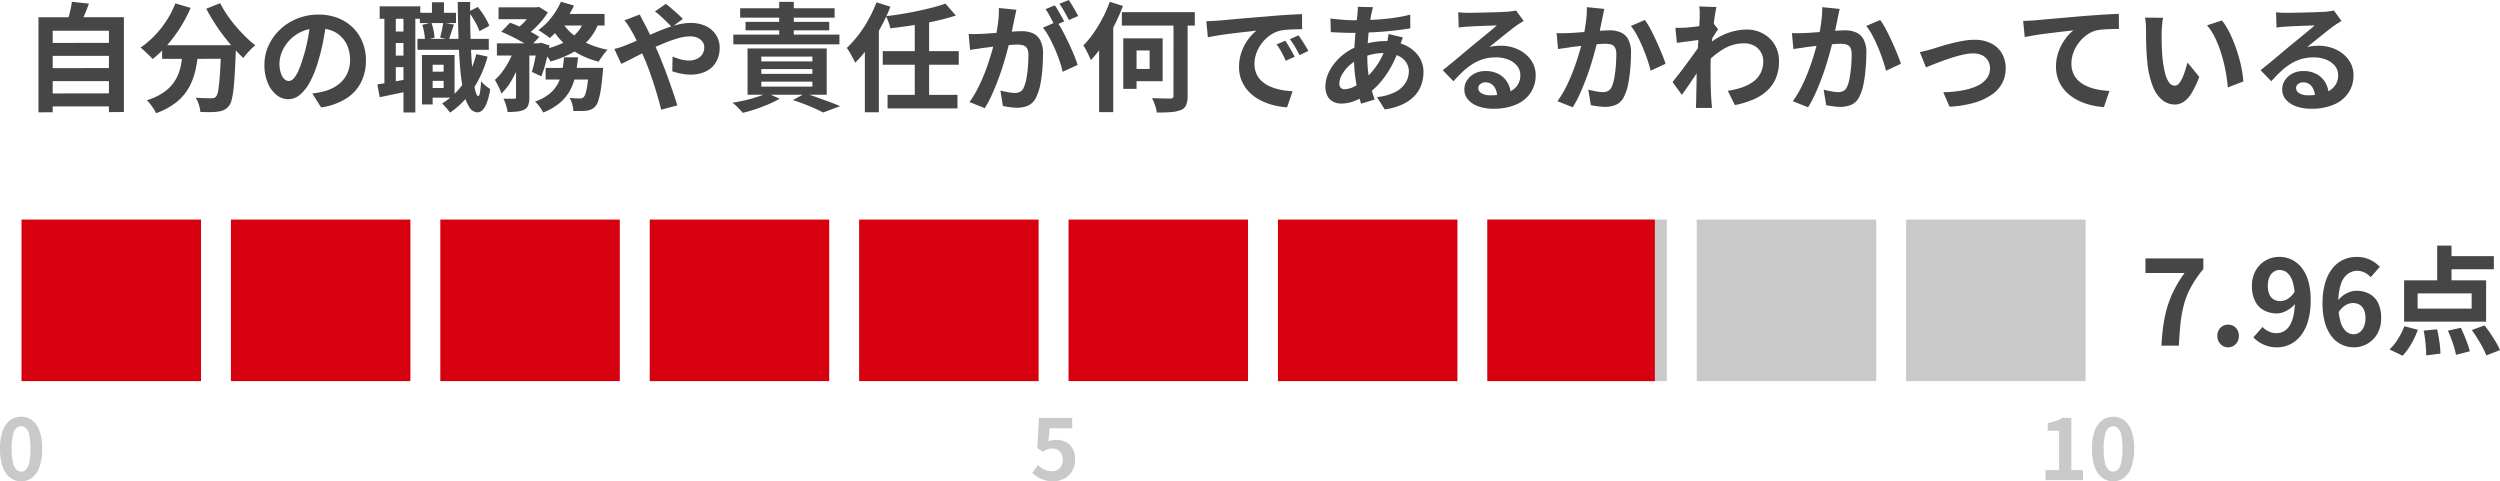
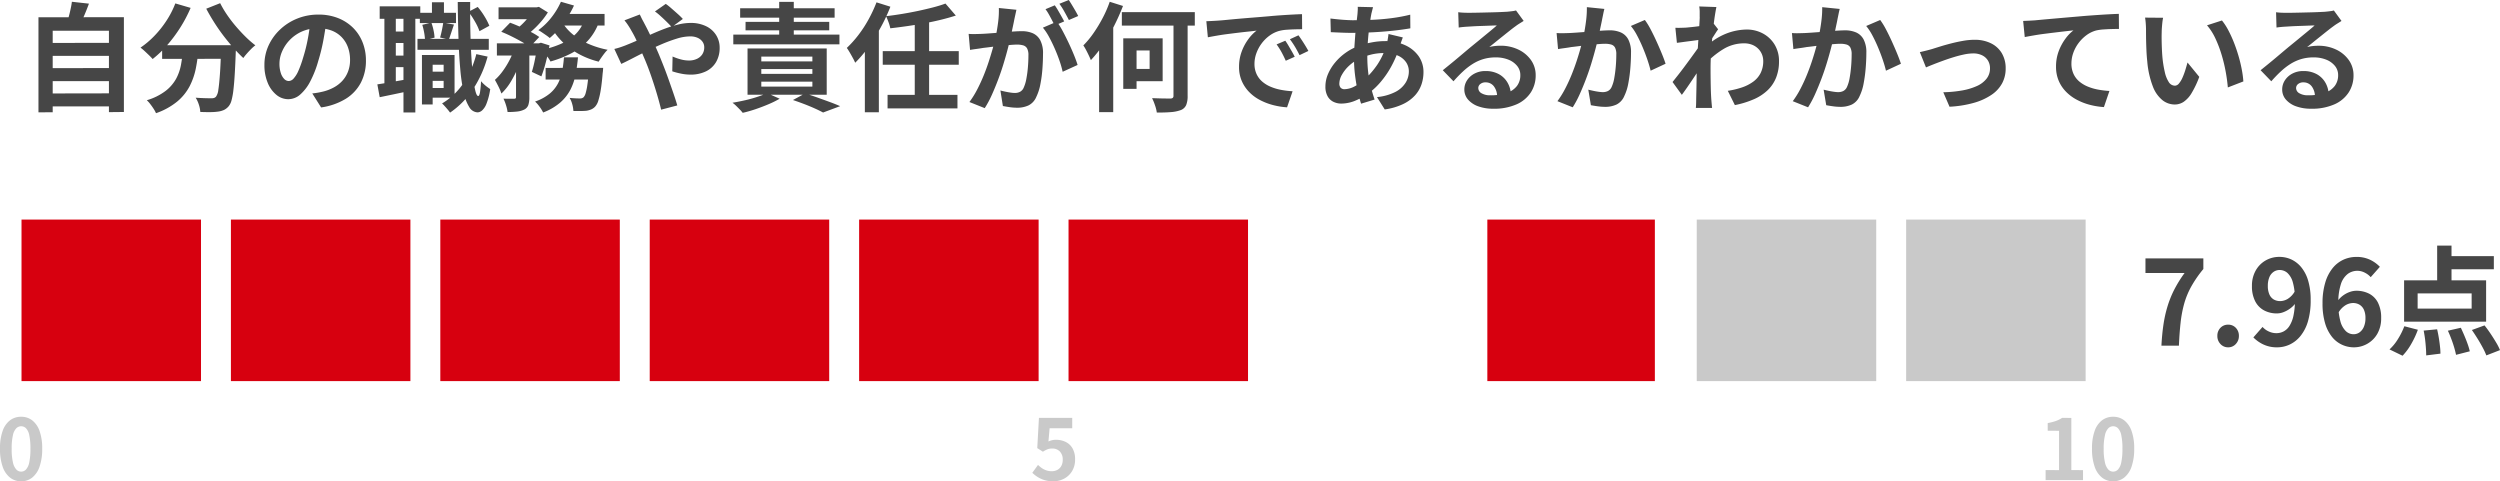
<svg xmlns="http://www.w3.org/2000/svg" width="297.442" height="57.264" viewBox="0 0 297.442 57.264">
  <g id="item_05_03_sp" transform="translate(-37.44 -1978.876)">
    <path id="パス_786" data-name="パス 786" d="M3.15-7.014l7.616-.014.014,1.554H3.15Zm0,3,7.616-.014.014,1.554H3.15Zm0,3.01,7.616-.014L10.78.532H3.15ZM2.016-10.066,12.18-10.08V1.2L10.4,1.218V-8.47H3.71v9.7l-1.694.014Zm3.976-1.848,2.03.224Q7.77-11,7.49-10.346T6.972-9.212l-1.54-.28q.112-.35.224-.777t.2-.854Q5.95-11.55,5.992-11.914ZM16.73-6.748H24.3v1.624H16.73Zm7.014,0h1.764v.441a2.4,2.4,0,0,1-.014.287q-.056,1.582-.126,2.723t-.161,1.9A8.289,8.289,0,0,1,24.99-.2a1.885,1.885,0,0,1-.308.672A1.722,1.722,0,0,1,24.1.952a2.476,2.476,0,0,1-.707.2,6.6,6.6,0,0,1-.924.063q-.574.007-1.2-.021A3.277,3.277,0,0,0,21.1.329,3.531,3.531,0,0,0,20.72-.5q.588.042,1.092.056t.756.014a1.231,1.231,0,0,0,.322-.035.589.589,0,0,0,.252-.161,1.725,1.725,0,0,0,.273-.805q.1-.623.189-1.848t.14-3.171ZM18.3-11.718l1.82.532a16.18,16.18,0,0,1-1.239,2.352,17.06,17.06,0,0,1-1.554,2.086A12.686,12.686,0,0,1,15.6-5.1q-.154-.182-.42-.441t-.539-.511a5.733,5.733,0,0,0-.483-.406,10.494,10.494,0,0,0,1.659-1.407,12.141,12.141,0,0,0,1.435-1.806A10.78,10.78,0,0,0,18.3-11.718Zm5.334-.028a11.967,11.967,0,0,0,.812,1.372,15.782,15.782,0,0,0,1.043,1.365q.567.665,1.162,1.253a11.8,11.8,0,0,0,1.169,1.022,4.772,4.772,0,0,0-.5.441q-.273.273-.518.553a6.43,6.43,0,0,0-.413.518Q25.8-5.768,25.2-6.447T24.017-7.889q-.581-.763-1.1-1.582t-.938-1.617Zm-4.41,5.474h1.834a20.291,20.291,0,0,1-.322,2.3A8.055,8.055,0,0,1,20-1.862a6,6,0,0,1-1.47,1.813A8.208,8.208,0,0,1,16,1.344a3.208,3.208,0,0,0-.28-.518Q15.54.546,15.33.273A3.856,3.856,0,0,0,14.91-.2a6.868,6.868,0,0,0,2.24-1.113A4.743,4.743,0,0,0,18.4-2.765a5.739,5.739,0,0,0,.581-1.687Q19.138-5.348,19.222-6.272ZM36.274-9.59q-.14,1.064-.364,2.268a22.063,22.063,0,0,1-.6,2.436,12.513,12.513,0,0,1-.952,2.436,5.34,5.34,0,0,1-1.2,1.575,2.15,2.15,0,0,1-1.421.553,2.216,2.216,0,0,1-1.421-.525A3.586,3.586,0,0,1,29.281-2.3,5.417,5.417,0,0,1,28.9-4.4a5.484,5.484,0,0,1,.49-2.3A6.108,6.108,0,0,1,30.751-8.6,6.472,6.472,0,0,1,32.8-9.912a6.637,6.637,0,0,1,2.527-.476,6.23,6.23,0,0,1,2.345.42,5.278,5.278,0,0,1,1.785,1.162A5.044,5.044,0,0,1,40.586-7.07a5.786,5.786,0,0,1,.392,2.142,5.637,5.637,0,0,1-.6,2.632A4.976,4.976,0,0,1,38.591-.378,7.654,7.654,0,0,1,35.644.658l-1.05-1.666q.406-.042.714-.1t.588-.126a5.328,5.328,0,0,0,1.253-.483A3.91,3.91,0,0,0,38.164-2.5a3.43,3.43,0,0,0,.679-1.1,3.793,3.793,0,0,0,.245-1.386A4.355,4.355,0,0,0,38.836-6.5a3.4,3.4,0,0,0-.742-1.2,3.269,3.269,0,0,0-1.19-.784,4.41,4.41,0,0,0-1.61-.273,4.616,4.616,0,0,0-1.974.4,4.621,4.621,0,0,0-1.442,1.029,4.518,4.518,0,0,0-.889,1.358,3.629,3.629,0,0,0-.3,1.386,3.5,3.5,0,0,0,.168,1.169,1.769,1.769,0,0,0,.413.7.756.756,0,0,0,.525.231.818.818,0,0,0,.581-.3,3.358,3.358,0,0,0,.567-.917A12.406,12.406,0,0,0,33.5-5.25a19.121,19.121,0,0,0,.546-2.156,21.942,21.942,0,0,0,.322-2.24Zm12,5.992h2.52v1.092h-2.52Zm-.882-7h4.3V-9.38h-4.3ZM47.11-7.5h8.484v1.3H47.11Zm1.512,1.918h2.9V-.5h-2.9V-1.652h1.6V-4.424h-1.6Zm-.98,0h1.274V.308H47.642Zm1.19-6.272H50.26v2.086H48.832ZM54.11-5.684l1.344.294a13.355,13.355,0,0,1-1.75,3.9,10.154,10.154,0,0,1-2.716,2.765,4.242,4.242,0,0,0-.259-.336q-.175-.21-.364-.42a4.611,4.611,0,0,0-.329-.336,7.959,7.959,0,0,0,2.541-2.408A10.984,10.984,0,0,0,54.11-5.684ZM47.684-9.17l1.078-.266a6.67,6.67,0,0,1,.259.917,5.24,5.24,0,0,1,.119.875l-1.134.28a6.546,6.546,0,0,0-.1-.875A8.338,8.338,0,0,0,47.684-9.17Zm5.5-1.554,1.092-.574a8.4,8.4,0,0,1,.812,1.127,7.741,7.741,0,0,1,.574,1.113l-1.176.644a6.2,6.2,0,0,0-.532-1.134A11.17,11.17,0,0,0,53.186-10.724Zm-3.01,1.288L51.45-9.2q-.168.49-.322.959t-.28.819L49.8-7.658q.112-.378.217-.882T50.176-9.436Zm-7.56-1.932h4.83v1.484h-4.83Zm1.218,3h2.45v1.358h-2.45Zm0,2.856h2.45v1.372h-2.45Zm-.658-5.054h1.358v8.792H43.176Zm2.268,0h1.414V1.26H45.444ZM42.336-2.086q.756-.112,1.785-.294t2.107-.378l.112,1.414q-.966.21-1.932.413T42.616-.56Zm9.562-9.8h1.484q-.014,1.778.021,3.43T53.522-5.4q.084,1.407.2,2.457A12.542,12.542,0,0,0,54-1.3q.154.6.336.6.14,0,.217-.462a12.1,12.1,0,0,0,.119-1.3,3.709,3.709,0,0,0,.336.35,4.633,4.633,0,0,0,.42.35q.21.154.336.238A7.678,7.678,0,0,1,55.321.21a2.075,2.075,0,0,1-.539.819.871.871,0,0,1-.518.217,1.213,1.213,0,0,1-.994-.63A5.429,5.429,0,0,1,52.6-1.148,21.705,21.705,0,0,1,52.2-3.913q-.147-1.617-.21-3.633T51.9-11.886Zm4.858.63h4.578v1.414H56.756Zm5.6,7.21H68.04V-2.66H62.356Zm-5.8-2.926h5.208v1.456H56.56Zm2.282.6h1.582V-.56a2.942,2.942,0,0,1-.119.924.965.965,0,0,1-.483.546,2.545,2.545,0,0,1-.854.238,10.109,10.109,0,0,1-1.134.056,4.684,4.684,0,0,0-.182-.8,5.192,5.192,0,0,0-.308-.791q.406.014.77.014h.5a.394.394,0,0,0,.175-.049q.049-.035.049-.161Zm8.666,2.324H69.2l-.014.231a3.905,3.905,0,0,1-.042.4q-.1,1.218-.231,2.009a8.959,8.959,0,0,1-.287,1.26,1.867,1.867,0,0,1-.364.693,1.421,1.421,0,0,1-.469.343,2.569,2.569,0,0,1-.553.161q-.252.028-.672.035t-.91-.007a3.557,3.557,0,0,0-.133-.8,2.946,2.946,0,0,0-.315-.756q.378.042.707.056t.5.014a.815.815,0,0,0,.266-.035.631.631,0,0,0,.2-.119,1.236,1.236,0,0,0,.238-.483,7.043,7.043,0,0,0,.21-1.043q.1-.686.182-1.75ZM64.54-5.306h1.666a20.49,20.49,0,0,1-.287,2.051A6.717,6.717,0,0,1,65.3-1.442,5.25,5.25,0,0,1,64.085.084,6.779,6.779,0,0,1,62.062,1.26a4.446,4.446,0,0,0-.42-.679A3.963,3.963,0,0,0,61.1-.042a5.6,5.6,0,0,0,1.743-.945,4,4,0,0,0,.994-1.225,5.354,5.354,0,0,0,.49-1.456A15.967,15.967,0,0,0,64.54-5.306ZM57.078-8.344l1.05-1.078q.574.21,1.225.5t1.246.6a7.956,7.956,0,0,1,1,.6l-1.134,1.2a7.241,7.241,0,0,0-.938-.623q-.574-.329-1.225-.651T57.078-8.344Zm4.284,1.372h.21l.224-.07,1.022.322q-.168.952-.427,1.96a15.019,15.019,0,0,1-.539,1.722L60.718-3.57a14.037,14.037,0,0,0,.371-1.5q.175-.882.273-1.666Zm5.6-2.814,1.75.266a6.5,6.5,0,0,1-1.295,2.2A7.181,7.181,0,0,1,65.45-5.8a12.774,12.774,0,0,1-2.52.994,2.957,2.957,0,0,0-.273-.448q-.189-.266-.392-.525a3.469,3.469,0,0,0-.371-.413,11.161,11.161,0,0,0,2.317-.728,5.76,5.76,0,0,0,1.736-1.169A4.067,4.067,0,0,0,66.962-9.786Zm-2.786-2.128,1.554.448a10.241,10.241,0,0,1-.812,1.456,14.884,14.884,0,0,1-1,1.337A8.283,8.283,0,0,1,62.846-7.6a4.038,4.038,0,0,0-.406-.315q-.252-.175-.5-.343t-.448-.28a7.582,7.582,0,0,0,1.54-1.491A8.743,8.743,0,0,0,64.176-11.914Zm.182,2.492a5.831,5.831,0,0,0,1.281,1.428,7.867,7.867,0,0,0,1.834,1.1,10.833,10.833,0,0,0,2.261.693,3.469,3.469,0,0,0-.371.413q-.2.259-.385.525t-.308.476a9.833,9.833,0,0,1-2.359-.91,8.789,8.789,0,0,1-1.918-1.414,7.892,7.892,0,0,1-1.421-1.876Zm-5.67,2.954,1.078.406a18,18,0,0,1-.665,1.89,12.858,12.858,0,0,1-.9,1.792A6.5,6.5,0,0,1,57.092-.994a5.508,5.508,0,0,0-.343-.826q-.231-.462-.427-.8A6.617,6.617,0,0,0,57.281-3.7,10,10,0,0,0,58.1-5.047,9.755,9.755,0,0,0,58.688-6.468Zm5.446-4H69.37v1.386H63.462Zm-3.192-.784h.35l.266-.056,1.064.658a8.513,8.513,0,0,1-.756,1.036,10.8,10.8,0,0,1-.959,1,9.643,9.643,0,0,1-1.015.819,5.175,5.175,0,0,0-.539-.434q-.315-.224-.567-.378a6.135,6.135,0,0,0,.861-.721,9.74,9.74,0,0,0,.756-.847,6.124,6.124,0,0,0,.539-.784ZM77.364-8.9q-.238-.266-.6-.623t-.742-.7a6.946,6.946,0,0,0-.658-.539l1.288-.9a7.339,7.339,0,0,1,.644.511q.378.329.763.672a7.9,7.9,0,0,1,.623.609Zm-3.808-1.5q.07.126.168.336t.21.413q.112.2.182.343Q74.55-8.5,75-7.525t.826,1.855q.238.574.553,1.372T77-2.632q.308.868.581,1.666T78.022.42L76.1.924q-.21-.882-.518-1.918t-.658-2.051q-.35-1.015-.7-1.855-.28-.658-.553-1.288T73.129-7.4a12.006,12.006,0,0,0-.567-1.071q-.14-.266-.371-.616a6.614,6.614,0,0,0-.455-.616ZM70.532-6.3a7.879,7.879,0,0,0,.819-.238q.4-.14.567-.21.77-.308,1.561-.658l1.6-.707q.805-.357,1.582-.644a12.836,12.836,0,0,1,1.526-.462,6.2,6.2,0,0,1,1.407-.175A4.109,4.109,0,0,1,81.459-9a2.877,2.877,0,0,1,1.19,1.064,2.779,2.779,0,0,1,.413,1.484,3.32,3.32,0,0,1-.42,1.7,2.811,2.811,0,0,1-1.2,1.113,4.12,4.12,0,0,1-1.862.392,5.57,5.57,0,0,1-1.155-.126,8.585,8.585,0,0,1-1-.266L77.462-5.4a6.59,6.59,0,0,0,.98.343,3.785,3.785,0,0,0,.966.133,2.213,2.213,0,0,0,.931-.189,1.545,1.545,0,0,0,.651-.539,1.483,1.483,0,0,0,.238-.854,1.11,1.11,0,0,0-.2-.644,1.407,1.407,0,0,0-.574-.469,2.106,2.106,0,0,0-.9-.175A5.433,5.433,0,0,0,78-7.539a17.472,17.472,0,0,0-1.813.665q-.952.406-1.862.861t-1.68.854q-.77.4-1.288.637ZM85.5-11.144H96.74v1.12H85.5Zm.644,1.624H96.1v1.008H86.142ZM84.686-8.008H97.314v1.162H84.686Zm3.332,4.1v.574h6.076v-.574Zm0,1.5v.588h6.076v-.588Zm0-2.982v.574h6.076V-5.39ZM86.38-6.356H95.8v5.5H86.38ZM90.146-11.9h1.736v4.508H90.146ZM91.784-.224l1.442-.784q.728.224,1.5.5t1.47.532q.7.259,1.2.483l-2.03.756q-.378-.21-.952-.469T93.163.273Q92.484.014,91.784-.224ZM88.7-1.05l1.5.672a11.785,11.785,0,0,1-1.33.658Q88.116.6,87.325.868T85.806,1.3a4.34,4.34,0,0,0-.35-.4q-.224-.231-.448-.448A3.738,3.738,0,0,0,84.588.1q.756-.126,1.519-.3T87.542-.6A9.036,9.036,0,0,0,88.7-1.05ZM109.928-11.7l1.232,1.428q-.826.266-1.778.5t-1.974.42q-1.022.189-2.044.336t-2,.259a4.519,4.519,0,0,0-.21-.728q-.154-.42-.294-.714.952-.112,1.925-.273t1.9-.357q.931-.2,1.757-.413T109.928-11.7Zm-7.462,5.656h9.044v1.624h-9.044ZM103.04-.84h8.316V.77H103.04Zm3.234-8.792h1.708v9.3h-1.708Zm-5.936,1.82,1.638-1.652.028.028V1.232h-1.666Zm1.386-4.032,1.652.518a20.386,20.386,0,0,1-1.148,2.457,23.593,23.593,0,0,1-1.442,2.31,14.067,14.067,0,0,1-1.6,1.9,5.515,5.515,0,0,0-.266-.546q-.182-.336-.378-.672a6.384,6.384,0,0,0-.35-.546,12.9,12.9,0,0,0,1.365-1.519,14.312,14.312,0,0,0,1.218-1.869A16.523,16.523,0,0,0,101.724-11.844Zm16.646.882q-.056.266-.126.581t-.126.581q-.056.308-.14.693t-.161.77q-.077.385-.161.749-.14.6-.35,1.4t-.49,1.715q-.28.917-.63,1.841t-.742,1.8A12.091,12.091,0,0,1,114.6.742l-1.82-.728a10.923,10.923,0,0,0,.917-1.477q.427-.819.777-1.68t.623-1.708q.273-.847.476-1.575t.315-1.246q.2-.952.308-1.834a10.321,10.321,0,0,0,.084-1.666Zm4.816,1.414a9.859,9.859,0,0,1,.693,1.127q.357.665.707,1.407t.63,1.428q.28.686.434,1.19l-1.778.812a11.44,11.44,0,0,0-.371-1.3q-.245-.714-.567-1.449t-.679-1.393a6.586,6.586,0,0,0-.735-1.106Zm-10.5,1.456q.378.028.749.021t.749-.021q.35-.014.84-.049l1.043-.077q.553-.042,1.113-.091t1.036-.077q.476-.028.784-.028a3.263,3.263,0,0,1,1.316.245,1.868,1.868,0,0,1,.889.833,3.278,3.278,0,0,1,.329,1.6q0,.826-.07,1.792a15.1,15.1,0,0,1-.245,1.848,5.948,5.948,0,0,1-.483,1.5,1.977,1.977,0,0,1-.917,1.008,3.148,3.148,0,0,1-1.379.28,6.352,6.352,0,0,1-.854-.063Q117.124.56,116.76.49l-.294-1.848q.266.07.595.14t.63.112a3.672,3.672,0,0,0,.483.042,1.36,1.36,0,0,0,.616-.133,1,1,0,0,0,.434-.469,4.39,4.39,0,0,0,.322-1.05,12.9,12.9,0,0,0,.189-1.393q.063-.749.063-1.435a1.642,1.642,0,0,0-.161-.826.789.789,0,0,0-.462-.357,2.568,2.568,0,0,0-.735-.091q-.322,0-.868.049t-1.169.112q-.623.063-1.155.133t-.826.1q-.308.056-.777.119t-.791.119Zm10.248-3.4q.182.252.385.6t.4.7q.2.35.336.616l-1.134.49q-.14-.294-.322-.644t-.378-.7a4.816,4.816,0,0,0-.392-.6Zm1.666-.63q.182.266.392.616t.413.7q.2.35.315.588l-1.106.476q-.224-.434-.532-.987a8.378,8.378,0,0,0-.6-.945Zm6.314,1.442h8.68v1.6h-8.68Zm6.146.574h1.68v9.38a2.791,2.791,0,0,1-.175,1.106,1.152,1.152,0,0,1-.623.588,4.282,4.282,0,0,1-1.176.245,16.87,16.87,0,0,1-1.694.049,4.349,4.349,0,0,0-.21-.847,6.829,6.829,0,0,0-.35-.861l.9.028q.441.014.784.014h.483a.436.436,0,0,0,.294-.077.339.339,0,0,0,.084-.259ZM131.082-7.56h1.582v6.006h-1.582Zm.686,0h4v5.1h-4V-3.92h2.45v-2.2h-2.45Zm-2.3-4.354,1.582.5A25.679,25.679,0,0,1,130-9.058a20.884,20.884,0,0,1-1.309,2.24,14.264,14.264,0,0,1-1.463,1.848q-.084-.21-.238-.539t-.336-.672a4.947,4.947,0,0,0-.322-.539,10.8,10.8,0,0,0,1.211-1.463,16.745,16.745,0,0,0,1.085-1.792A13.758,13.758,0,0,0,129.472-11.914Zm-1.26,3.934,1.666-1.68.014.014V1.218h-1.68ZM140.966-9.6q.42-.014.8-.035t.574-.035q.434-.028,1.071-.091t1.428-.133q.791-.07,1.687-.14t1.862-.154q.728-.07,1.449-.119t1.372-.084q.651-.035,1.141-.049l.014,1.792q-.378,0-.868.014t-.973.049a4.843,4.843,0,0,0-.861.133,3.515,3.515,0,0,0-1.176.567,4.394,4.394,0,0,0-.945.938,4.506,4.506,0,0,0-.623,1.162,3.68,3.68,0,0,0-.224,1.253,2.834,2.834,0,0,0,.245,1.211,2.665,2.665,0,0,0,.672.9,3.767,3.767,0,0,0,1,.616,5.985,5.985,0,0,0,1.239.371,10.814,10.814,0,0,0,1.379.168L150.57.644a8.714,8.714,0,0,1-1.715-.28,7.251,7.251,0,0,1-1.561-.616,5.009,5.009,0,0,1-1.267-.959,4.373,4.373,0,0,1-.854-1.3,4.136,4.136,0,0,1-.315-1.645,5.18,5.18,0,0,1,.322-1.855,5.922,5.922,0,0,1,.805-1.484,4.853,4.853,0,0,1,.959-.987q-.392.056-.945.112t-1.19.133q-.637.077-1.295.161t-1.267.189q-.609.105-1.1.2ZM150.36-7.28q.182.252.385.6t.4.686q.2.343.336.623l-1.064.476q-.266-.588-.511-1.036a8.428,8.428,0,0,0-.581-.91Zm1.568-.644q.182.252.4.581t.427.672q.21.343.35.609l-1.05.5q-.28-.56-.539-.994a9.858,9.858,0,0,0-.609-.9ZM160.8-11.27q-.056.2-.1.385t-.091.357q-.126.658-.238,1.505t-.182,1.764q-.07.917-.07,1.8a16.639,16.639,0,0,0,.112,2.009,12.9,12.9,0,0,0,.315,1.694q.2.777.441,1.477l-1.61.49a14.666,14.666,0,0,1-.4-1.5q-.189-.868-.315-1.869a16.183,16.183,0,0,1-.126-2.023q0-.7.049-1.407t.1-1.4q.056-.693.133-1.33t.133-1.155q.014-.2.028-.427a3.042,3.042,0,0,0,0-.413Zm-2.492,1.554q1.33,0,2.5-.056t2.254-.2a19.369,19.369,0,0,0,2.163-.406l.014,1.624q-.728.126-1.6.231t-1.82.175q-.945.07-1.855.1t-1.708.035q-.364,0-.819-.014t-.9-.035l-.763-.035-.042-1.624.686.077q.448.049.959.084T158.312-9.716Zm6.034,2.044q-.042.126-.126.35t-.161.462q-.077.238-.119.378a12.766,12.766,0,0,1-.987,2.3,10.825,10.825,0,0,1-1.253,1.82,8.512,8.512,0,0,1-1.33,1.267,7.7,7.7,0,0,1-1.568.9A4.409,4.409,0,0,1,157.024.2a2.125,2.125,0,0,1-.938-.21,1.585,1.585,0,0,1-.693-.665,2.312,2.312,0,0,1-.259-1.155,3.776,3.776,0,0,1,.308-1.484A5.565,5.565,0,0,1,156.3-4.7a6.489,6.489,0,0,1,1.274-1.169,6.391,6.391,0,0,1,1.568-.805,9.4,9.4,0,0,1,1.505-.406,8.736,8.736,0,0,1,1.617-.154,5.49,5.49,0,0,1,2.331.476,3.989,3.989,0,0,1,1.617,1.3,3.245,3.245,0,0,1,.588,1.932,4.512,4.512,0,0,1-.238,1.449,3.746,3.746,0,0,1-.777,1.309A4.608,4.608,0,0,1,164.36.266a7.475,7.475,0,0,1-2.17.63l-.924-1.47a6.049,6.049,0,0,0,2.184-.609,3.09,3.09,0,0,0,1.225-1.1,2.559,2.559,0,0,0,.385-1.33,1.939,1.939,0,0,0-.329-1.106,2.308,2.308,0,0,0-.98-.791,3.809,3.809,0,0,0-1.6-.3,6.308,6.308,0,0,0-1.7.21,8.091,8.091,0,0,0-1.253.448,4.935,4.935,0,0,0-1.246.847,4.351,4.351,0,0,0-.854,1.071,2.174,2.174,0,0,0-.308,1.036.751.751,0,0,0,.154.511.621.621,0,0,0,.49.175,2.665,2.665,0,0,0,1.162-.329,5.581,5.581,0,0,0,1.3-.931,9.926,9.926,0,0,0,1.428-1.68,8.673,8.673,0,0,0,1.106-2.436,3.653,3.653,0,0,0,.084-.364q.042-.224.077-.455t.049-.371Zm6.594-3q.294.042.63.056t.644.014q.224,0,.672-.007t1.015-.021l1.127-.028q.56-.014,1.015-.035t.707-.035q.434-.042.686-.077a2.27,2.27,0,0,0,.378-.077l.91,1.246q-.238.154-.49.308a5.693,5.693,0,0,0-.49.336q-.28.2-.672.511t-.833.665q-.441.35-.854.686t-.749.6a5.372,5.372,0,0,1,.672-.119,6.086,6.086,0,0,1,.658-.035,4.8,4.8,0,0,1,2.135.462,3.846,3.846,0,0,1,1.5,1.253,3.086,3.086,0,0,1,.553,1.813,3.7,3.7,0,0,1-.56,2A3.865,3.865,0,0,1,177.9.28a6.6,6.6,0,0,1-2.821.532,5.115,5.115,0,0,1-1.743-.28,2.86,2.86,0,0,1-1.225-.8,1.8,1.8,0,0,1-.448-1.218,1.964,1.964,0,0,1,.315-1.071,2.341,2.341,0,0,1,.882-.805,2.7,2.7,0,0,1,1.309-.308,3.208,3.208,0,0,1,1.631.385,2.672,2.672,0,0,1,1.022,1.029A2.982,2.982,0,0,1,177.2-.84l-1.638.224a2,2,0,0,0-.385-1.239,1.2,1.2,0,0,0-.987-.469.938.938,0,0,0-.63.2.6.6,0,0,0-.238.469.715.715,0,0,0,.392.63,1.949,1.949,0,0,0,1.022.238,5.931,5.931,0,0,0,1.988-.287,2.481,2.481,0,0,0,1.2-.826,2.093,2.093,0,0,0,.4-1.281,1.707,1.707,0,0,0-.385-1.106,2.525,2.525,0,0,0-1.043-.742,3.93,3.93,0,0,0-1.484-.266,5.117,5.117,0,0,0-1.484.2,5.258,5.258,0,0,0-1.267.574,7.755,7.755,0,0,0-1.162.9,15.045,15.045,0,0,0-1.127,1.169l-1.274-1.316.854-.693q.476-.385.973-.805l.938-.791q.441-.371.749-.623t.686-.56L174.1-7.9q.42-.343.8-.658t.63-.539q-.21,0-.546.014l-.735.028-.8.028q-.4.014-.742.035l-.567.035q-.28.014-.588.042t-.56.07Zm17.388-.392q-.07.266-.133.581t-.119.581q-.056.308-.14.693t-.161.77q-.077.385-.161.749-.14.6-.35,1.4t-.49,1.715q-.28.917-.63,1.841t-.742,1.8a12.093,12.093,0,0,1-.84,1.575l-1.82-.728a10.924,10.924,0,0,0,.917-1.477q.427-.819.777-1.687t.623-1.708q.273-.84.469-1.568t.308-1.246q.2-.952.308-1.834a11.608,11.608,0,0,0,.1-1.666Zm4.816,1.316a8.45,8.45,0,0,1,.693,1.127q.357.679.7,1.435t.63,1.456q.287.7.441,1.19l-1.778.826q-.14-.588-.385-1.309t-.56-1.47q-.315-.749-.672-1.421a6.378,6.378,0,0,0-.735-1.12Zm-10.5,1.554q.378.028.742.021t.756-.021q.336-.014.833-.049l1.05-.077q.553-.042,1.113-.091t1.036-.077q.476-.028.784-.028a3.275,3.275,0,0,1,1.309.245,1.861,1.861,0,0,1,.9.833,3.277,3.277,0,0,1,.329,1.6q0,.826-.077,1.792A17.171,17.171,0,0,1,191.17-2.2a5.774,5.774,0,0,1-.476,1.5,1.977,1.977,0,0,1-.917,1.008,3.148,3.148,0,0,1-1.379.28,6.29,6.29,0,0,1-.861-.063q-.455-.063-.819-.133l-.308-1.848q.28.07.609.14t.63.112a3.672,3.672,0,0,0,.483.042,1.36,1.36,0,0,0,.616-.133,1,1,0,0,0,.434-.469,4.208,4.208,0,0,0,.315-1.05q.119-.644.182-1.393t.063-1.435a1.7,1.7,0,0,0-.154-.826.761.761,0,0,0-.455-.357,2.627,2.627,0,0,0-.749-.091q-.308,0-.861.049t-1.169.112q-.616.063-1.155.133t-.833.1q-.294.056-.763.119t-.791.119Zm20.37,6.874a9.586,9.586,0,0,0,1.694-.406,4.938,4.938,0,0,0,1.337-.686,2.893,2.893,0,0,0,.875-1.029,3.142,3.142,0,0,0,.308-1.435,2.059,2.059,0,0,0-.154-.784,2.045,2.045,0,0,0-.455-.679A2.119,2.119,0,0,0,205.9-6.8a2.546,2.546,0,0,0-.952-.168,4.71,4.71,0,0,0-2.478.693,10.21,10.21,0,0,0-2.17,1.785V-6.482a7.724,7.724,0,0,1,2.541-1.652,6.914,6.914,0,0,1,2.4-.476,4.02,4.02,0,0,1,1.953.476,3.632,3.632,0,0,1,1.393,1.33A3.731,3.731,0,0,1,209.1-4.83a5.2,5.2,0,0,1-.336,1.918,4.252,4.252,0,0,1-.994,1.5,5.6,5.6,0,0,1-1.638,1.085,10.875,10.875,0,0,1-2.282.707Zm-3.178-6.076q-.224.014-.574.063t-.749.1q-.4.049-.8.105t-.756.1L196.77-8.82q.308.014.581.007t.637-.021q.336-.028.8-.077t.952-.119q.483-.07.9-.154a5.042,5.042,0,0,0,.658-.168l.56.714q-.126.168-.287.42t-.329.511l-.294.455L200.13-4.62q-.224.322-.553.812t-.693,1.036q-.364.546-.714,1.05t-.63.882l-1.106-1.526.616-.777q.35-.441.721-.938t.735-.994q.364-.5.679-.938t.525-.763l.028-.364Zm-.168-2.7v-.623a3.712,3.712,0,0,0-.056-.637l2.044.07q-.07.322-.168.931T201.3-8.96q-.091.784-.168,1.645T201.005-5.6q-.049.854-.049,1.6,0,.574.007,1.162t.021,1.2q.014.616.056,1.274.014.182.042.511t.056.567h-1.932q.028-.238.035-.553t.007-.483q.014-.686.028-1.274t.021-1.246q.007-.658.035-1.526.014-.322.042-.819t.063-1.092q.035-.595.077-1.211t.077-1.155q.035-.539.056-.924T199.668-10.094Zm16.66-.966q-.07.266-.133.581t-.119.581q-.056.308-.14.693t-.161.77q-.077.385-.161.749-.14.6-.35,1.4t-.49,1.715q-.28.917-.63,1.841t-.742,1.8a12.093,12.093,0,0,1-.84,1.575l-1.82-.728a10.924,10.924,0,0,0,.917-1.477q.427-.819.777-1.687t.623-1.708q.273-.84.469-1.568t.308-1.246q.2-.952.308-1.834a11.608,11.608,0,0,0,.1-1.666Zm4.816,1.316a8.45,8.45,0,0,1,.693,1.127q.357.679.7,1.435t.63,1.456q.287.7.441,1.19l-1.778.826q-.14-.588-.385-1.309t-.56-1.47q-.315-.749-.672-1.421a6.378,6.378,0,0,0-.735-1.12Zm-10.5,1.554q.378.028.742.021t.756-.021q.336-.014.833-.049l1.05-.077q.553-.042,1.113-.091t1.036-.077q.476-.028.784-.028a3.275,3.275,0,0,1,1.309.245,1.861,1.861,0,0,1,.9.833,3.277,3.277,0,0,1,.329,1.6q0,.826-.077,1.792A17.171,17.171,0,0,1,219.17-2.2a5.774,5.774,0,0,1-.476,1.5,1.977,1.977,0,0,1-.917,1.008,3.148,3.148,0,0,1-1.379.28,6.29,6.29,0,0,1-.861-.063q-.455-.063-.819-.133l-.308-1.848q.28.07.609.14t.63.112a3.672,3.672,0,0,0,.483.042,1.36,1.36,0,0,0,.616-.133,1,1,0,0,0,.434-.469,4.208,4.208,0,0,0,.315-1.05q.119-.644.182-1.393t.063-1.435a1.7,1.7,0,0,0-.154-.826.761.761,0,0,0-.455-.357,2.627,2.627,0,0,0-.749-.091q-.308,0-.861.049t-1.169.112q-.616.063-1.155.133t-.833.1q-.294.056-.763.119t-.791.119Zm15.218,2.268q.322-.07.742-.175t.742-.2q.35-.112.938-.294t1.295-.364q.707-.182,1.428-.308a7.943,7.943,0,0,1,1.365-.126,4.314,4.314,0,0,1,1.939.413A3.058,3.058,0,0,1,235.606-5.8a3.5,3.5,0,0,1,.462,1.834,3.667,3.667,0,0,1-.413,1.736A3.908,3.908,0,0,1,234.4-.854a7.2,7.2,0,0,1-2.093.959,13.036,13.036,0,0,1-2.919.469l-.742-1.722a14.516,14.516,0,0,0,2.219-.21,7.363,7.363,0,0,0,1.764-.525,3.032,3.032,0,0,0,1.162-.875,1.953,1.953,0,0,0,.413-1.232,1.743,1.743,0,0,0-.245-.931,1.666,1.666,0,0,0-.693-.623,2.354,2.354,0,0,0-1.064-.224,5.375,5.375,0,0,0-1.092.126q-.6.126-1.239.322t-1.253.42q-.616.224-1.148.434t-.882.364Zm12.292-3.71q.42-.014.8-.035t.588-.035q.434-.042,1.064-.1l1.421-.126,1.687-.147,1.862-.161q.728-.056,1.456-.105t1.379-.084q.651-.035,1.127-.049l.014,1.792q-.378,0-.868.014t-.973.049a5.993,5.993,0,0,0-.861.119,3.44,3.44,0,0,0-1.169.567,4.535,4.535,0,0,0-.945.945,4.347,4.347,0,0,0-.623,1.169,3.787,3.787,0,0,0-.217,1.253,2.906,2.906,0,0,0,.238,1.211,2.587,2.587,0,0,0,.665.9,3.767,3.767,0,0,0,1,.616,5.985,5.985,0,0,0,1.239.371,10.813,10.813,0,0,0,1.379.168L247.758.616a8.714,8.714,0,0,1-1.715-.28,7.1,7.1,0,0,1-1.554-.616,5.18,5.18,0,0,1-1.267-.959,4.2,4.2,0,0,1-.854-1.3,4.218,4.218,0,0,1-.308-1.645,5.164,5.164,0,0,1,.322-1.862,6.1,6.1,0,0,1,.8-1.477,4.717,4.717,0,0,1,.952-.987q-.392.042-.945.105t-1.19.14q-.637.077-1.295.161t-1.267.189q-.609.105-1.1.2ZM254.8-10.01a5.312,5.312,0,0,0-.091.574q-.035.322-.056.63t-.021.5q-.014.462-.007.952t.028,1q.021.511.063,1.015A13.465,13.465,0,0,0,255-3.556a3.583,3.583,0,0,0,.476,1.2.874.874,0,0,0,.742.427.641.641,0,0,0,.469-.266,2.752,2.752,0,0,0,.42-.693,8.224,8.224,0,0,0,.336-.9q.147-.476.259-.9l1.4,1.708a11.059,11.059,0,0,1-.917,1.939,3.289,3.289,0,0,1-.945,1.036,1.93,1.93,0,0,1-1.064.315,2.369,2.369,0,0,1-1.435-.5,3.829,3.829,0,0,1-1.155-1.631,10.767,10.767,0,0,1-.672-3q-.07-.644-.1-1.358t-.042-1.358q-.007-.644-.007-1.064,0-.294-.028-.7a7.152,7.152,0,0,0-.084-.728Zm7,.322a6.957,6.957,0,0,1,.756,1.162,14.25,14.25,0,0,1,.672,1.47q.308.784.546,1.6t.385,1.6a11.85,11.85,0,0,1,.189,1.421l-1.848.714q-.07-.854-.252-1.862a18.3,18.3,0,0,0-.49-2.03,14.158,14.158,0,0,0-.735-1.932,6.692,6.692,0,0,0-1-1.568Zm6.44-.98q.294.042.63.056t.644.014q.224,0,.672-.007t1.015-.021l1.127-.028q.56-.014,1.015-.035t.707-.035q.434-.042.686-.077a2.271,2.271,0,0,0,.378-.077l.91,1.246q-.238.154-.49.308a5.7,5.7,0,0,0-.49.336q-.28.2-.672.511t-.833.665q-.441.35-.854.686t-.749.6a5.372,5.372,0,0,1,.672-.119,6.086,6.086,0,0,1,.658-.035,4.8,4.8,0,0,1,2.135.462,3.846,3.846,0,0,1,1.5,1.253,3.086,3.086,0,0,1,.553,1.813,3.7,3.7,0,0,1-.56,2A3.865,3.865,0,0,1,275.205.28a6.6,6.6,0,0,1-2.821.532,5.115,5.115,0,0,1-1.743-.28,2.861,2.861,0,0,1-1.225-.8,1.8,1.8,0,0,1-.448-1.218,1.964,1.964,0,0,1,.315-1.071,2.341,2.341,0,0,1,.882-.805,2.7,2.7,0,0,1,1.309-.308,3.208,3.208,0,0,1,1.631.385,2.672,2.672,0,0,1,1.022,1.029A2.983,2.983,0,0,1,274.5-.84l-1.638.224a2,2,0,0,0-.385-1.239,1.2,1.2,0,0,0-.987-.469.938.938,0,0,0-.63.2.6.6,0,0,0-.238.469.715.715,0,0,0,.392.63,1.949,1.949,0,0,0,1.022.238,5.931,5.931,0,0,0,1.988-.287,2.481,2.481,0,0,0,1.2-.826,2.093,2.093,0,0,0,.4-1.281,1.707,1.707,0,0,0-.385-1.106,2.525,2.525,0,0,0-1.043-.742,3.93,3.93,0,0,0-1.484-.266,5.117,5.117,0,0,0-1.484.2,5.258,5.258,0,0,0-1.267.574,7.756,7.756,0,0,0-1.162.9,15.045,15.045,0,0,0-1.127,1.169l-1.274-1.316.854-.693q.476-.385.973-.805l.938-.791q.441-.371.749-.623t.686-.56L271.4-7.9q.42-.343.8-.658t.63-.539q-.21,0-.546.014l-.735.028-.8.028q-.4.014-.742.035l-.567.035q-.28.014-.588.042t-.56.07Z" transform="translate(40 1991)" fill="#464646" />
    <g id="グループ_301" data-name="グループ 301" transform="translate(0 160)">
      <path id="パス_789" data-name="パス 789" d="M2.95.14A2.1,2.1,0,0,1,1.635-.3a2.794,2.794,0,0,1-.88-1.3A6.321,6.321,0,0,1,.44-3.74,6.111,6.111,0,0,1,.755-5.855a2.7,2.7,0,0,1,.88-1.265A2.144,2.144,0,0,1,2.95-7.54a2.121,2.121,0,0,1,1.32.425A2.747,2.747,0,0,1,5.145-5.85,6.068,6.068,0,0,1,5.46-3.74,6.321,6.321,0,0,1,5.145-1.6,2.812,2.812,0,0,1,4.27-.3,2.089,2.089,0,0,1,2.95.14Zm0-1.15a.8.8,0,0,0,.58-.25,1.767,1.767,0,0,0,.39-.845A7.479,7.479,0,0,0,4.06-3.74a7.278,7.278,0,0,0-.14-1.615,1.648,1.648,0,0,0-.39-.82.821.821,0,0,0-.58-.235.815.815,0,0,0-.565.235,1.675,1.675,0,0,0-.405.82A6.808,6.808,0,0,0,1.83-3.74a7,7,0,0,0,.15,1.635,1.8,1.8,0,0,0,.405.845A.791.791,0,0,0,2.95-1.01Z" transform="translate(37 1876)" fill="#c9c9c9" />
      <path id="パス_788" data-name="パス 788" d="M.82,0V-1.2l1.6.01V-5.87L1.07-5.88v-.91a6.043,6.043,0,0,0,.965-.245A3.545,3.545,0,0,0,2.79-7.41l1.09.01v6.2l1.39.01V0ZM8.85.14A2.1,2.1,0,0,1,7.535-.3a2.794,2.794,0,0,1-.88-1.3A6.321,6.321,0,0,1,6.34-3.74a6.111,6.111,0,0,1,.315-2.115,2.7,2.7,0,0,1,.88-1.265A2.144,2.144,0,0,1,8.85-7.54a2.121,2.121,0,0,1,1.32.425,2.747,2.747,0,0,1,.875,1.265,6.068,6.068,0,0,1,.315,2.11A6.321,6.321,0,0,1,11.045-1.6,2.812,2.812,0,0,1,10.17-.3,2.089,2.089,0,0,1,8.85.14Zm0-1.15a.8.8,0,0,0,.58-.25,1.767,1.767,0,0,0,.39-.845A7.479,7.479,0,0,0,9.96-3.74a7.278,7.278,0,0,0-.14-1.615,1.648,1.648,0,0,0-.39-.82.821.821,0,0,0-.58-.235.815.815,0,0,0-.565.235,1.675,1.675,0,0,0-.4.82A6.808,6.808,0,0,0,7.73-3.74a7,7,0,0,0,.15,1.635,1.8,1.8,0,0,0,.4.845A.791.791,0,0,0,8.85-1.01Z" transform="translate(280 1876)" fill="#c9c9c9" />
      <path id="パス_787" data-name="パス 787" d="M2.77.14A3.607,3.607,0,0,1,1.72,0,3.3,3.3,0,0,1,.9-.37a4.091,4.091,0,0,1-.64-.5l.68-.94a3.313,3.313,0,0,0,.455.38,2.155,2.155,0,0,0,.54.27,1.965,1.965,0,0,0,.635.1,1.393,1.393,0,0,0,.675-.16,1.156,1.156,0,0,0,.465-.465,1.488,1.488,0,0,0,.17-.735,1.35,1.35,0,0,0-.345-.99,1.214,1.214,0,0,0-.9-.35,1.589,1.589,0,0,0-.55.085,3.1,3.1,0,0,0-.56.295L.85-3.81l.2-3.6H5.01v1.24H2.32L2.18-4.6a2.365,2.365,0,0,1,.43-.15,1.985,1.985,0,0,1,.46-.05,2.641,2.641,0,0,1,1.14.245,1.892,1.892,0,0,1,.83.765,2.567,2.567,0,0,1,.31,1.33,2.6,2.6,0,0,1-.365,1.4,2.432,2.432,0,0,1-.95.89A2.7,2.7,0,0,1,2.77.14Z" transform="translate(160 1876)" fill="#c9c9c9" />
    </g>
    <path id="パス_790" data-name="パス 790" d="M2.6,0q.07-1.344.238-2.485a14.888,14.888,0,0,1,.476-2.156,12.307,12.307,0,0,1,.8-2,14.888,14.888,0,0,1,1.239-2H.7v-1.736H7.588v1.26a13.866,13.866,0,0,0-1.449,2.1A9.542,9.542,0,0,0,5.3-4.97a14.254,14.254,0,0,0-.42,2.24q-.133,1.2-.2,2.73Zm7.938.2A1.206,1.206,0,0,1,9.618-.2a1.348,1.348,0,0,1-.364-.952,1.335,1.335,0,0,1,.364-.966,1.228,1.228,0,0,1,.924-.378,1.211,1.211,0,0,1,.91.378,1.335,1.335,0,0,1,.364.966,1.348,1.348,0,0,1-.364.952A1.19,1.19,0,0,1,10.542.2ZM16.38.2a3.732,3.732,0,0,1-1.673-.35A4.216,4.216,0,0,1,13.538-.98L14.63-2.226a2.165,2.165,0,0,0,.728.532,2.124,2.124,0,0,0,.91.21,1.885,1.885,0,0,0,.854-.2,1.85,1.85,0,0,0,.707-.658,3.722,3.722,0,0,0,.476-1.211,8.409,8.409,0,0,0,.175-1.862,7.326,7.326,0,0,0-.245-2.114,2.367,2.367,0,0,0-.651-1.127A1.392,1.392,0,0,0,16.66-9a1.256,1.256,0,0,0-.7.21,1.423,1.423,0,0,0-.511.63A2.6,2.6,0,0,0,15.26-7.1a2.414,2.414,0,0,0,.182,1,1.291,1.291,0,0,0,.511.6,1.49,1.49,0,0,0,.777.2,1.794,1.794,0,0,0,.9-.266,2.453,2.453,0,0,0,.84-.9l.1,1.386a2.809,2.809,0,0,1-.651.658,3.389,3.389,0,0,1-.791.434,2.206,2.206,0,0,1-.784.154,3.2,3.2,0,0,1-1.526-.357,2.535,2.535,0,0,1-1.057-1.078A3.855,3.855,0,0,1,13.37-7.1a3.623,3.623,0,0,1,.448-1.841,3.152,3.152,0,0,1,1.19-1.2,3.24,3.24,0,0,1,1.624-.42,3.373,3.373,0,0,1,1.407.3,3.376,3.376,0,0,1,1.19.924,4.518,4.518,0,0,1,.826,1.6,7.887,7.887,0,0,1,.3,2.317,8.732,8.732,0,0,1-.322,2.527,4.982,4.982,0,0,1-.889,1.743A3.642,3.642,0,0,1,17.864-.133,3.507,3.507,0,0,1,16.38.2Zm9.114,0a3.37,3.37,0,0,1-1.407-.308,3.291,3.291,0,0,1-1.2-.945,4.735,4.735,0,0,1-.819-1.624,8.143,8.143,0,0,1-.3-2.359A8.377,8.377,0,0,1,22.1-7.532a4.911,4.911,0,0,1,.889-1.715,3.578,3.578,0,0,1,1.281-.987,3.684,3.684,0,0,1,1.519-.322,3.671,3.671,0,0,1,1.645.343,4.013,4.013,0,0,1,1.155.833L27.5-8.148a2.309,2.309,0,0,0-.7-.532,1.9,1.9,0,0,0-.882-.224,1.921,1.921,0,0,0-1.141.364,2.467,2.467,0,0,0-.819,1.2,6.876,6.876,0,0,0-.308,2.3,7.616,7.616,0,0,0,.245,2.149,2.532,2.532,0,0,0,.651,1.169,1.329,1.329,0,0,0,.91.364,1.217,1.217,0,0,0,.707-.217,1.534,1.534,0,0,0,.511-.644,2.53,2.53,0,0,0,.2-1.057,2.326,2.326,0,0,0-.189-1.008,1.337,1.337,0,0,0-.518-.588,1.49,1.49,0,0,0-.777-.2,1.808,1.808,0,0,0-.882.259,2.468,2.468,0,0,0-.854.9l-.1-1.386a2.932,2.932,0,0,1,.665-.672,2.985,2.985,0,0,1,.8-.42,2.356,2.356,0,0,1,.749-.14,3.328,3.328,0,0,1,1.547.35A2.451,2.451,0,0,1,28.364-5.11a3.906,3.906,0,0,1,.378,1.834A3.669,3.669,0,0,1,28.3-1.435a3.154,3.154,0,0,1-1.183,1.2A3.2,3.2,0,0,1,25.494.2Zm9.912-12.1h1.708v4.872H35.406ZM33.082-6.216V-4.41h6.426V-6.216ZM31.472-7.77H41.23v4.914H31.472ZM36.2-10.654h5.95v1.568H36.2ZM33.8-1.792l1.6-.154q.112.462.2,1t.14,1.029a7.744,7.744,0,0,1,.056.868l-1.694.21q0-.364-.035-.875t-.1-1.057Q33.894-1.316,33.8-1.792Zm2.884.014,1.54-.35q.21.448.427.959t.385.987a7.479,7.479,0,0,1,.252.854l-1.638.42q-.07-.364-.217-.868T37.086-.805Q36.89-1.33,36.68-1.778Zm2.856-.084,1.5-.546q.35.434.707.966T42.406-.4a6.547,6.547,0,0,1,.476.931l-1.624.63a8.211,8.211,0,0,0-.434-.931q-.28-.525-.623-1.078T39.536-1.862ZM31.5-2.31l1.61.42a10.379,10.379,0,0,1-.784,1.68A7.021,7.021,0,0,1,31.29,1.2L29.736.448A5.662,5.662,0,0,0,30.73-.77,8.475,8.475,0,0,0,31.5-2.31Z" transform="translate(292 2020)" fill="#464646" />
    <g id="グループ_286" data-name="グループ 286" transform="translate(40 2005)">
      <path id="パス_739" data-name="パス 739" d="M0,0H21.355V19.219H0Z" transform="translate(0 0)" fill="#d7000f" />
      <path id="パス_738" data-name="パス 738" d="M0,0H21.355V19.219H0Z" transform="translate(24.914 0)" fill="#d7000f" />
      <path id="パス_737" data-name="パス 737" d="M0,0H21.355V19.219H0Z" transform="translate(49.828 0)" fill="#d7000f" />
      <path id="パス_736" data-name="パス 736" d="M0,0H21.355V19.219H0Z" transform="translate(74.742 0)" fill="#d7000f" />
      <path id="パス_735" data-name="パス 735" d="M0,0H21.355V19.219H0Z" transform="translate(99.656 0)" fill="#d7000f" />
      <path id="パス_734" data-name="パス 734" d="M0,0H21.355V19.219H0Z" transform="translate(124.571 0)" fill="#d7000f" />
-       <path id="パス_733" data-name="パス 733" d="M0,0H21.355V19.219H0Z" transform="translate(174.399 0)" fill="#c9c9c9" />
      <path id="パス_732" data-name="パス 732" d="M0,0H19.931V19.219H0Z" transform="translate(174.399 0)" fill="#d7000f" />
      <path id="パス_731" data-name="パス 731" d="M0,0H21.355V19.219H0Z" transform="translate(199.313 0)" fill="#c9c9c9" />
      <path id="パス_730" data-name="パス 730" d="M0,0H21.355V19.219H0Z" transform="translate(224.227 0)" fill="#c9c9c9" />
-       <path id="パス_729" data-name="パス 729" d="M0,0H21.355V19.219H0Z" transform="translate(149.485 0)" fill="#d7000f" />
    </g>
  </g>
</svg>